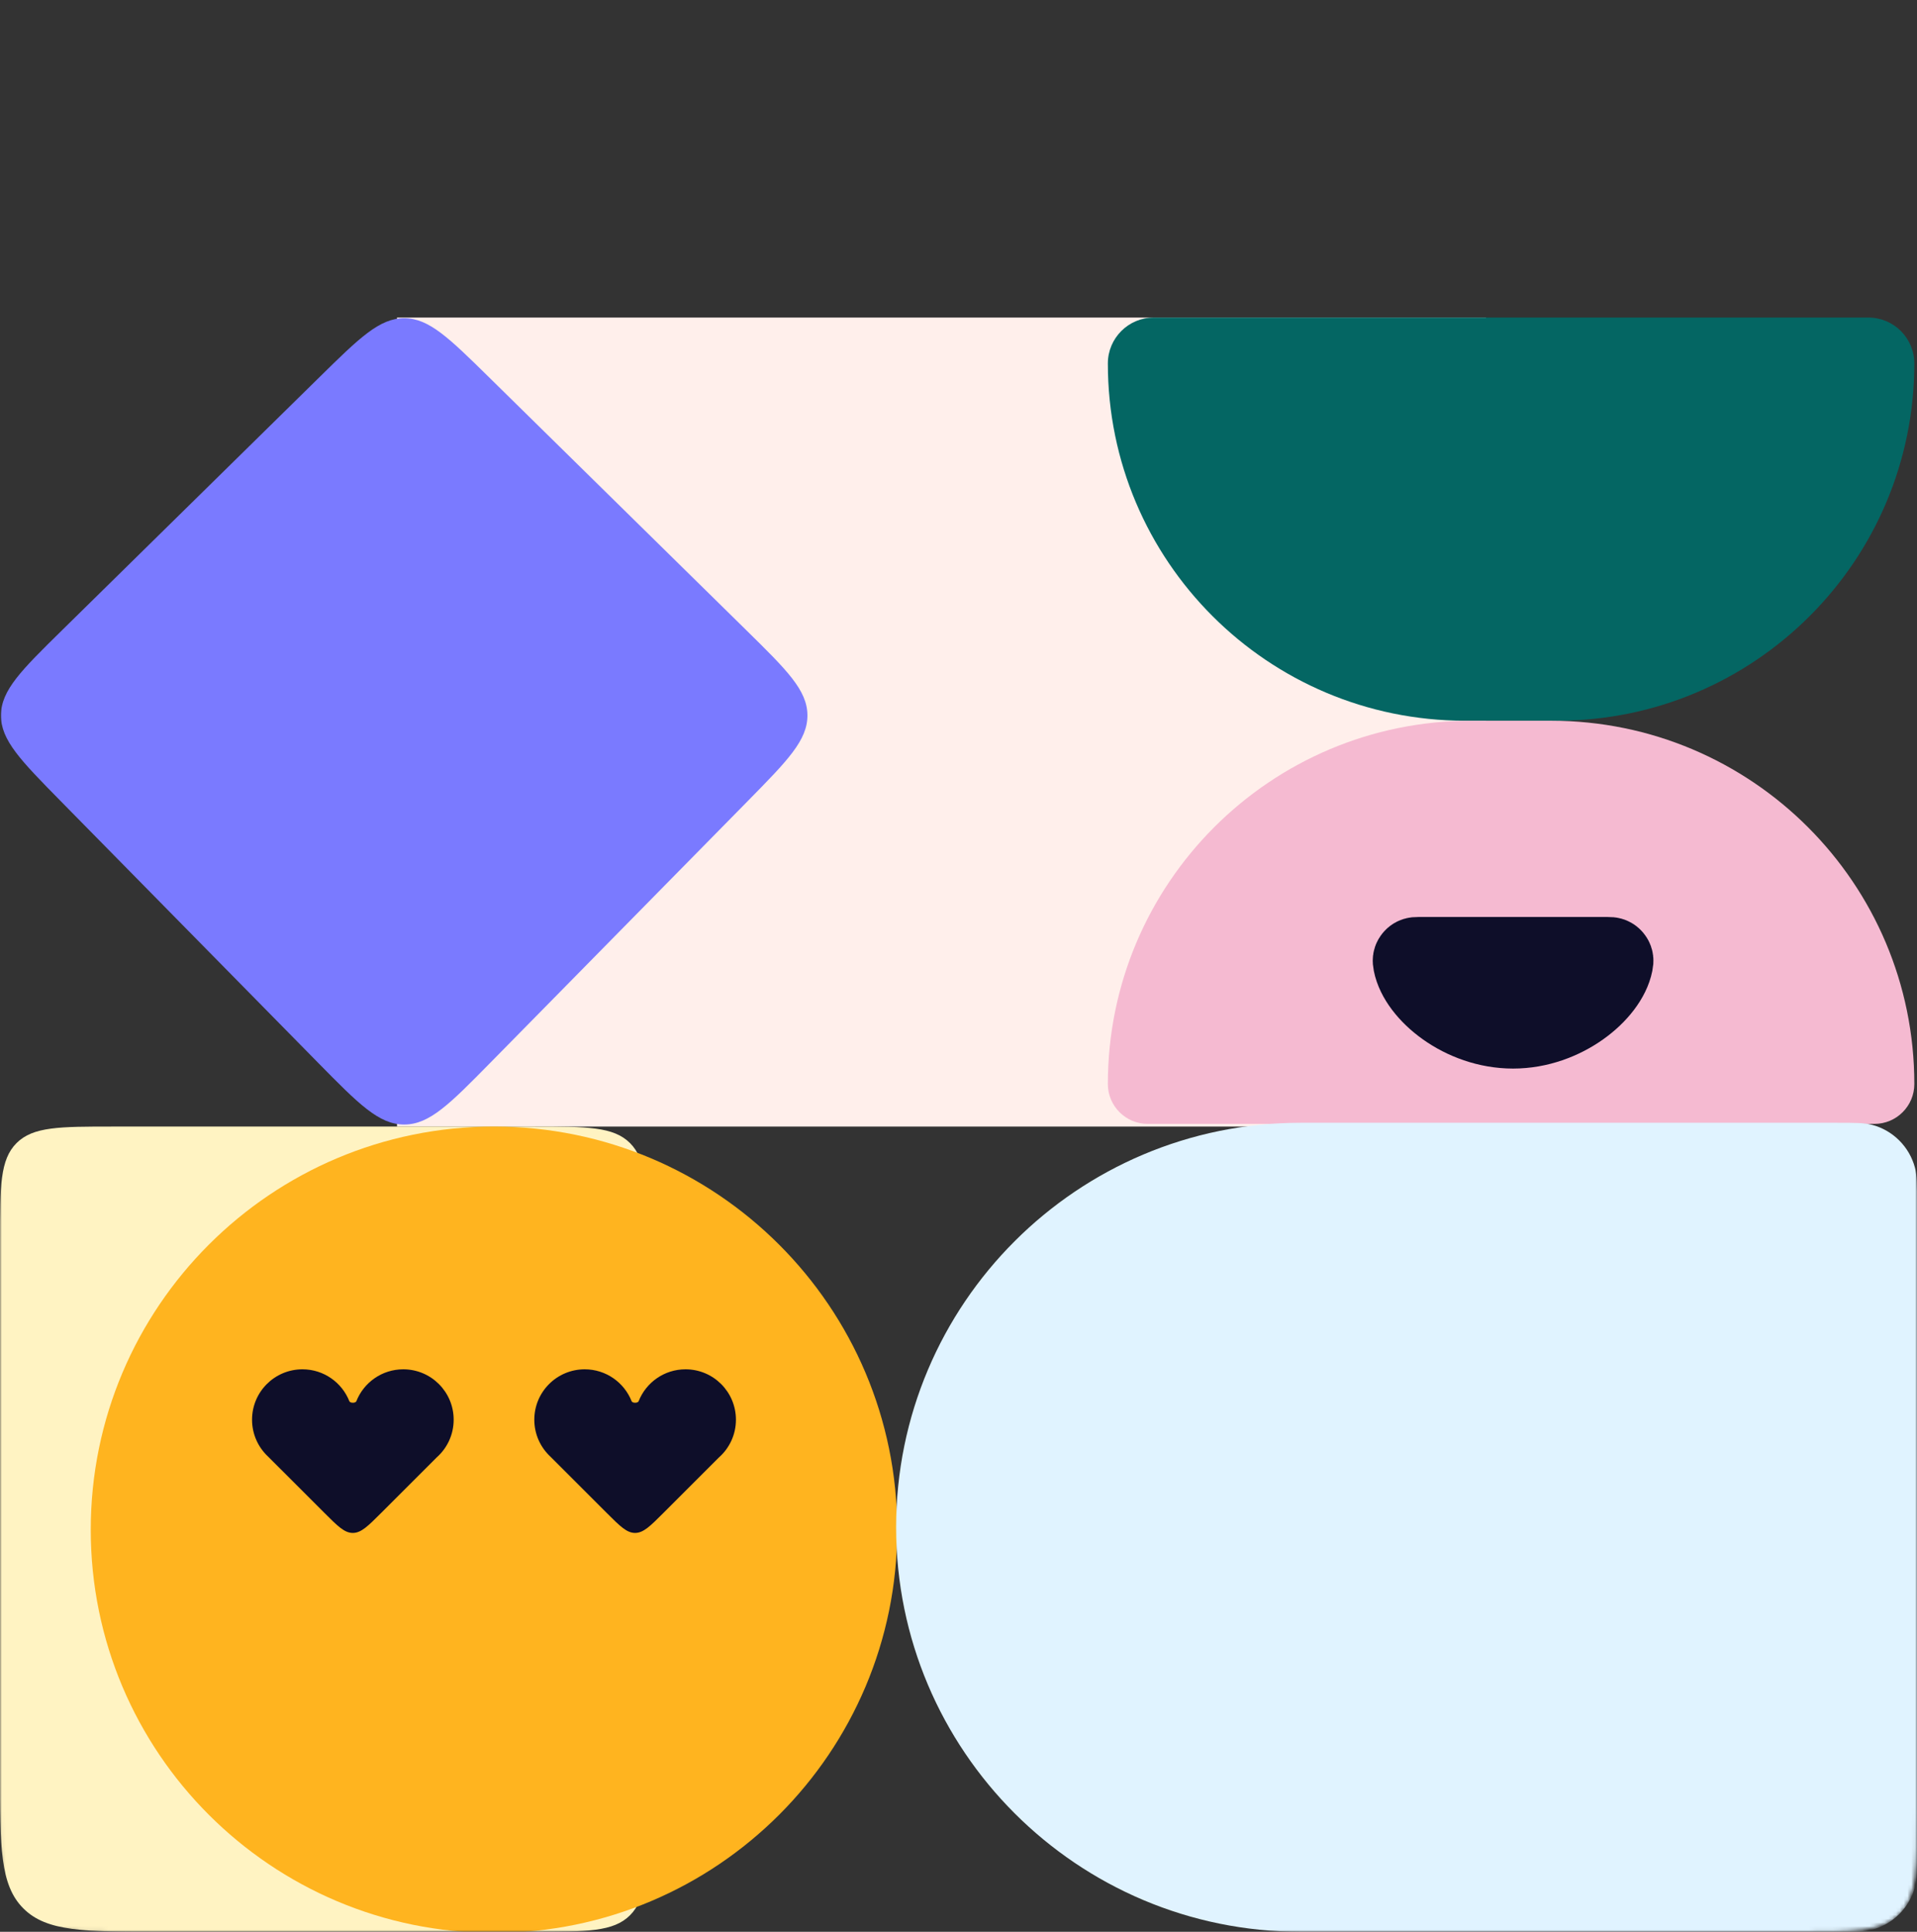
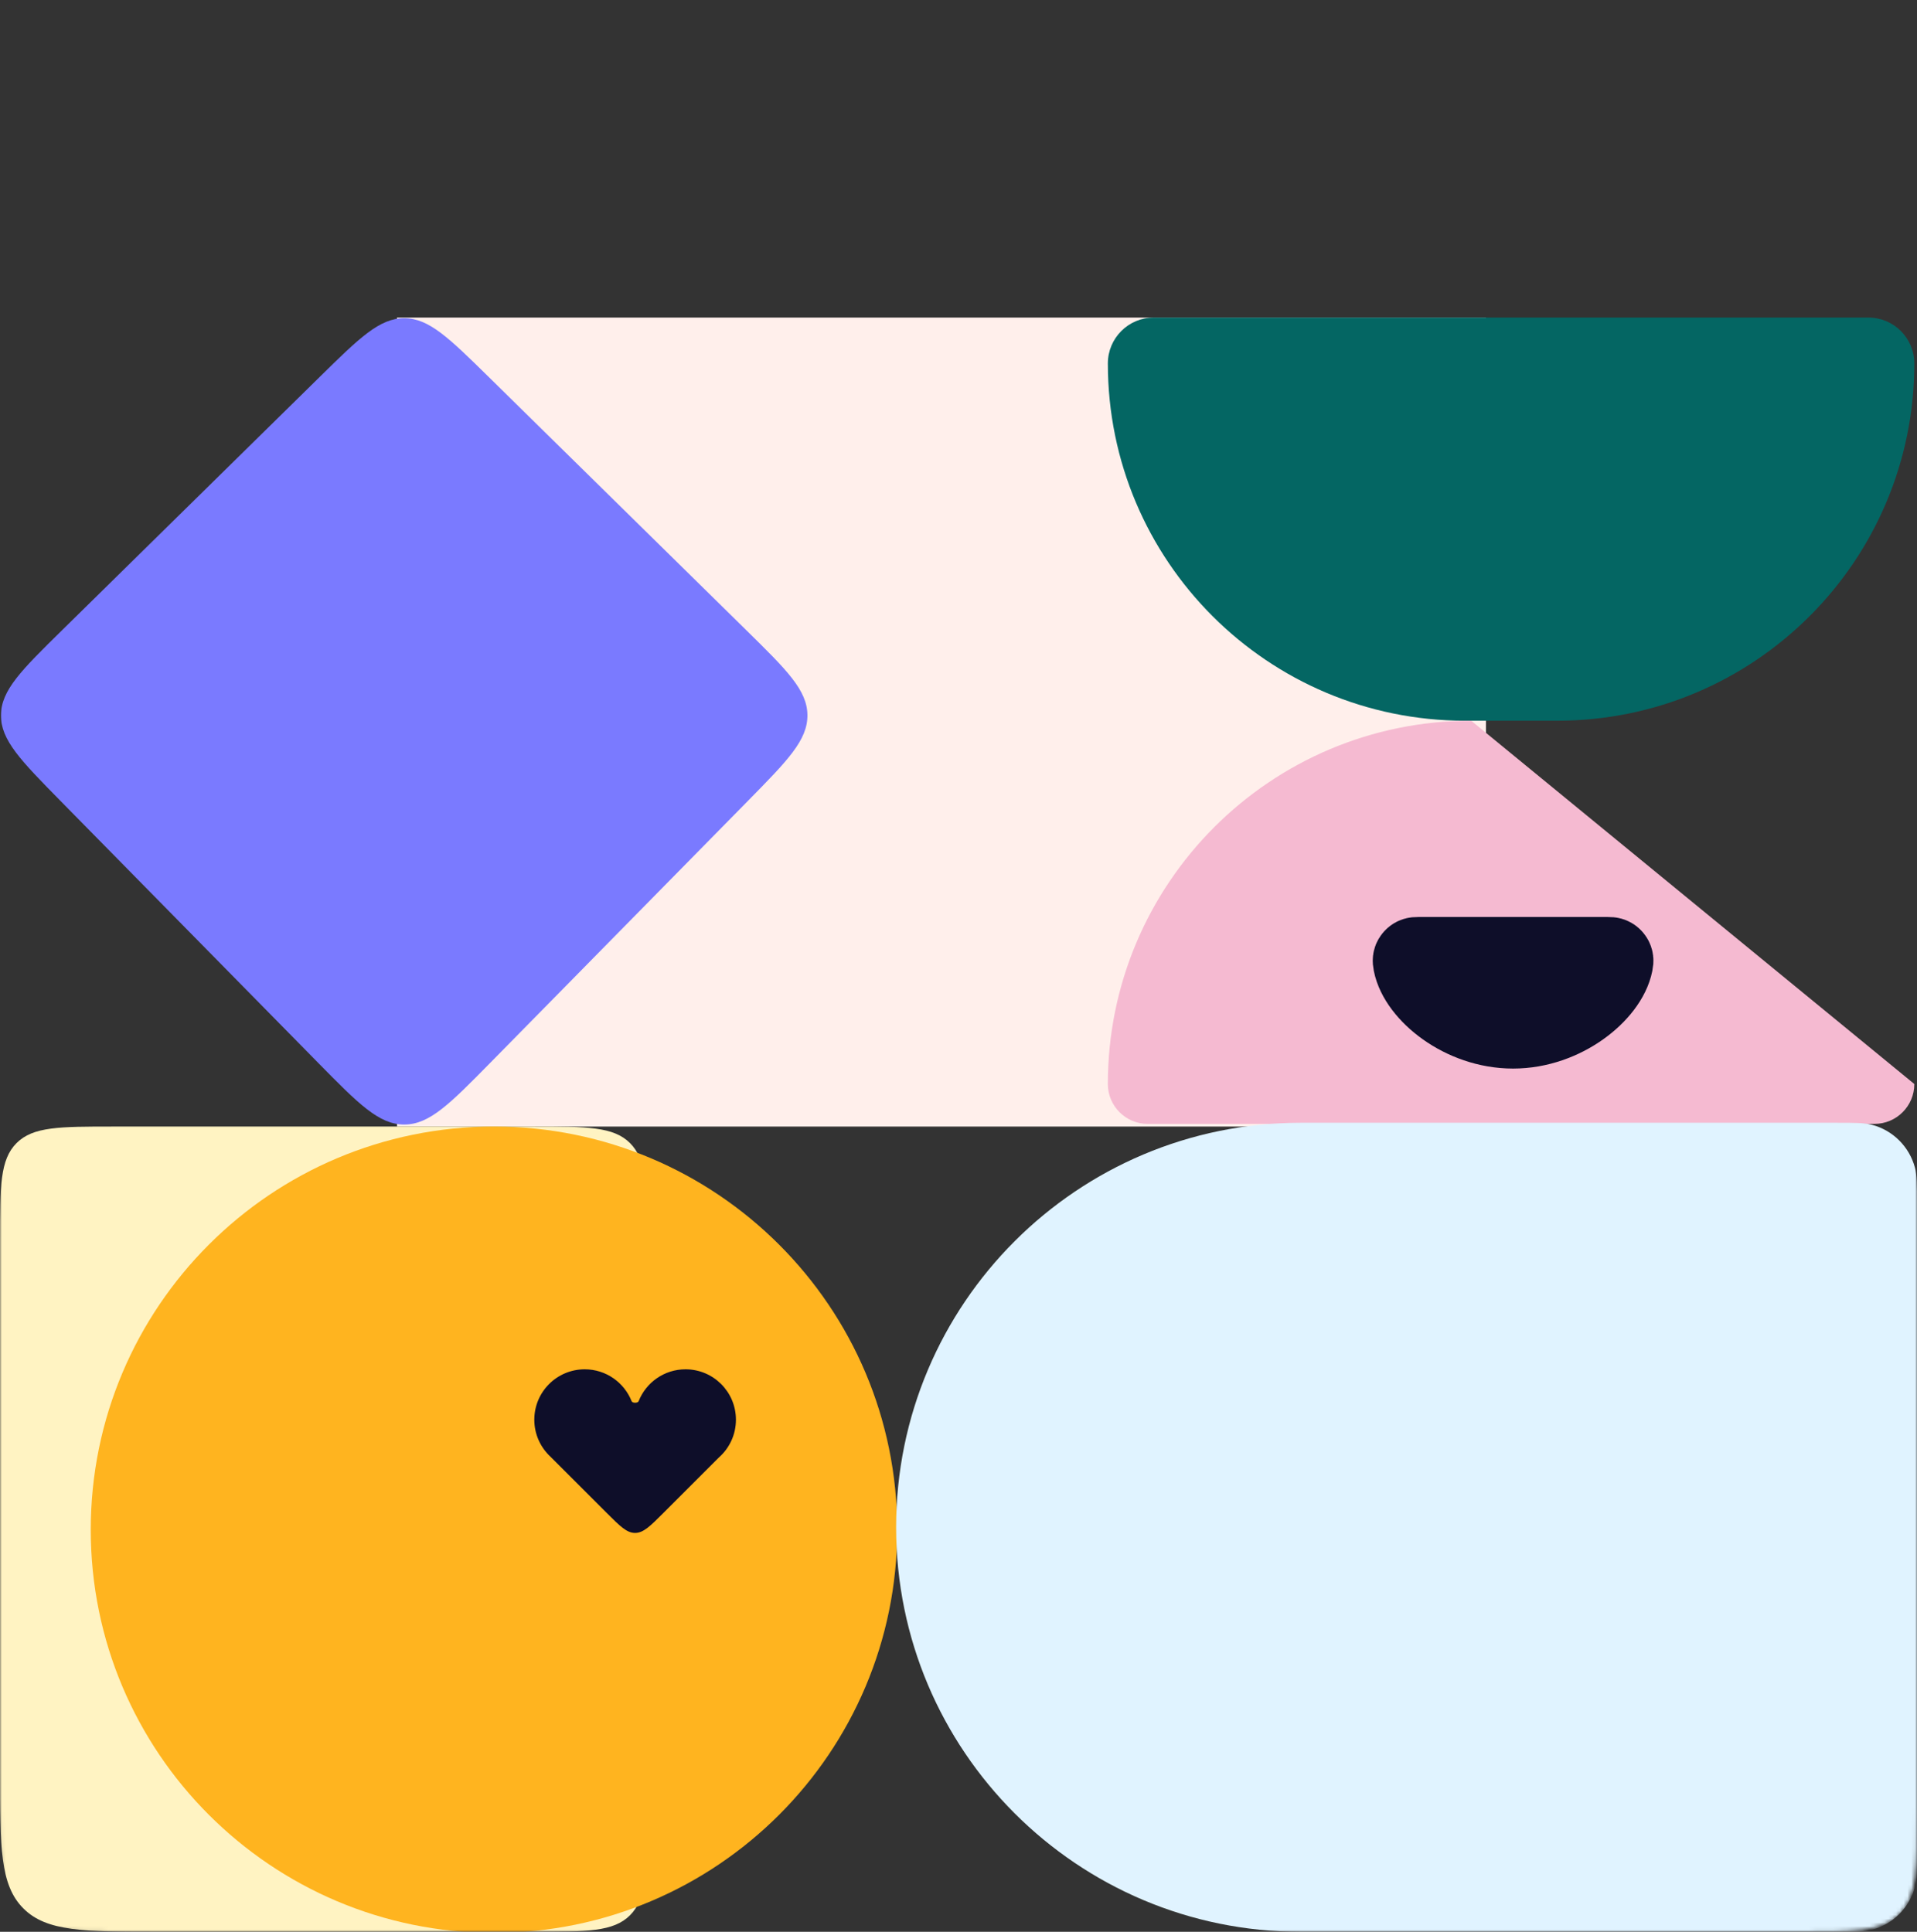
<svg xmlns="http://www.w3.org/2000/svg" width="507" height="511" viewBox="0 0 507 511" fill="none">
  <rect x="0" y="0" width="507" height="511" fill="#333333" stroke="none" />
  <mask id="mask0_2700_4929" style="mask-type:alpha" maskUnits="userSpaceOnUse" x="0" y="0" width="507" height="511">
    <path d="M0 0H507V479C507 494.085 507 501.627 502.314 506.314C497.627 511 490.085 511 475 511H32C16.915 511 9.373 511 4.686 506.314C0 501.627 0 494.085 0 479V0Z" fill="#D9D9D9" />
  </mask>
  <g mask="url(#mask0_2700_4929)">
    <path d="M393 84L393 298L105 298L105 84L393 84Z" fill="#FFEFEB" />
    <path d="M305.152 84C298.44 84 293 89.441 293 96.152V96.152C293 148.34 335.307 190.647 387.495 190.647L411.798 190.647C463.986 190.647 506.293 148.34 506.293 96.152V96.152C506.293 89.441 500.853 84 494.142 84L305.152 84Z" fill="#046663" />
-     <path d="M389.097 190.648C336.024 190.648 293 233.672 293 286.745V286.745C293 292.571 297.723 297.294 303.549 297.294L495.744 297.294C501.57 297.294 506.293 292.571 506.293 286.745V286.745C506.293 233.672 463.269 190.648 410.196 190.648L389.097 190.648Z" fill="#F5BAD1" />
+     <path d="M389.097 190.648C336.024 190.648 293 233.672 293 286.745V286.745C293 292.571 297.723 297.294 303.549 297.294L495.744 297.294C501.57 297.294 506.293 292.571 506.293 286.745V286.745L389.097 190.648Z" fill="#F5BAD1" />
    <path d="M400.173 272.109C386.665 272.109 375.213 262.503 373.699 254.791C373.608 254.326 373.562 254.093 373.657 253.823C373.73 253.613 373.928 253.373 374.12 253.26C374.367 253.116 374.651 253.116 375.218 253.116H425.127C425.694 253.116 425.978 253.116 426.225 253.26C426.417 253.373 426.615 253.614 426.688 253.824C426.782 254.095 426.736 254.327 426.644 254.791C425.12 262.503 413.587 272.109 400.173 272.109Z" fill="#0E0E29" stroke="#0E0E29" stroke-width="21.103" />
    <path d="M42.201 511C22.307 511 12.36 511 6.18 504.82C2.68221e-06 498.64 2.68221e-06 488.693 2.68221e-06 468.799V327.862C2.68221e-06 313.785 2.68221e-06 306.746 4.373 302.373C8.746 298 15.785 298 29.862 298L141.138 298C155.215 298 162.254 298 166.627 302.373C171 306.746 171 313.785 171 327.862L171 481.138C171 495.215 171 502.254 166.627 506.627C162.254 511 155.215 511 141.138 511L42.201 511Z" fill="#FFF3C2" />
    <path d="M130.647 298C189.546 298 237.293 345.747 237.293 404.647C237.293 463.546 189.546 511.293 130.647 511.293C71.747 511.293 24 463.546 24 404.647C24 345.747 71.747 298 130.647 298Z" fill="#FFB41F" />
-     <path d="M92.396 370.653C92.606 371.185 94.038 371.185 94.248 370.653V370.653C96.198 365.71 101.017 362.213 106.652 362.213C114.015 362.213 119.983 368.182 119.983 375.544C119.983 379.527 118.237 383.101 115.468 385.544L100.85 400.162C97.295 403.717 95.518 405.494 93.309 405.494C91.1 405.494 89.323 403.717 85.768 400.162L70.909 385.303C68.295 382.869 66.66 379.398 66.66 375.544C66.66 368.182 72.628 362.213 79.991 362.213C85.626 362.213 90.445 365.71 92.396 370.653V370.653Z" fill="#0E0E29" />
    <path d="M167.048 370.653C167.258 371.185 168.69 371.185 168.9 370.653V370.653C170.85 365.71 175.669 362.213 181.305 362.213C188.667 362.213 194.636 368.182 194.636 375.544C194.636 379.527 192.889 383.101 190.12 385.544L175.502 400.162C171.948 403.717 170.17 405.494 167.961 405.494C165.753 405.494 163.975 403.717 160.42 400.162L145.562 385.303C142.947 382.869 141.312 379.398 141.312 375.544C141.312 368.182 147.281 362.213 154.643 362.213C160.279 362.213 165.098 365.71 167.048 370.653V370.653Z" fill="#0E0E29" />
    <path d="M485.684 297C490.631 297 493.104 297 495.133 297.542C500.662 299.02 504.98 303.338 506.458 308.867C507 310.896 507 313.369 507 318.316L507 489.684C507 494.631 507 497.104 506.458 499.133C504.98 504.662 500.662 508.98 495.133 510.458C493.104 511 490.63 511 485.684 511L344 511C284.906 511 237 463.094 237 404V404C237 344.906 284.906 297 344 297L485.684 297Z" fill="#E0F3FF" />
    <mask id="mask1_2700_4929" style="mask-type:alpha" maskUnits="userSpaceOnUse" x="236" y="167" width="328" height="344">
      <path d="M563.394 323.249V484.973C563.394 494.111 563.394 498.68 561.582 502.156C560.067 505.061 557.697 507.432 554.791 508.946C551.316 510.758 546.747 510.758 537.609 510.758H343.435C284.536 510.758 236.788 463.011 236.788 404.111C236.788 345.212 236.788 170.99 343.434 167C502.65 167 563.394 234.716 563.394 323.249Z" fill="#F5BAD1" />
    </mask>
    <g mask="url(#mask1_2700_4929)">
</g>
    <path d="M197.741 211.918C208.314 201.168 213.6 195.793 213.545 189.169C213.489 182.544 208.114 177.258 197.362 166.687L129.321 99.784C118.735 89.376 113.442 84.171 106.897 84.171C100.353 84.171 95.06 89.376 84.474 99.784L16.436 166.684C5.684 177.256 0.308 182.542 0.253 189.166C0.197 195.79 5.484 201.165 16.058 211.916L84.099 281.095C94.833 292.008 100.2 297.465 106.901 297.465C113.603 297.465 118.97 292.008 129.703 281.095L197.741 211.918Z" fill="#7A7AFF" />
  </g>
</svg>